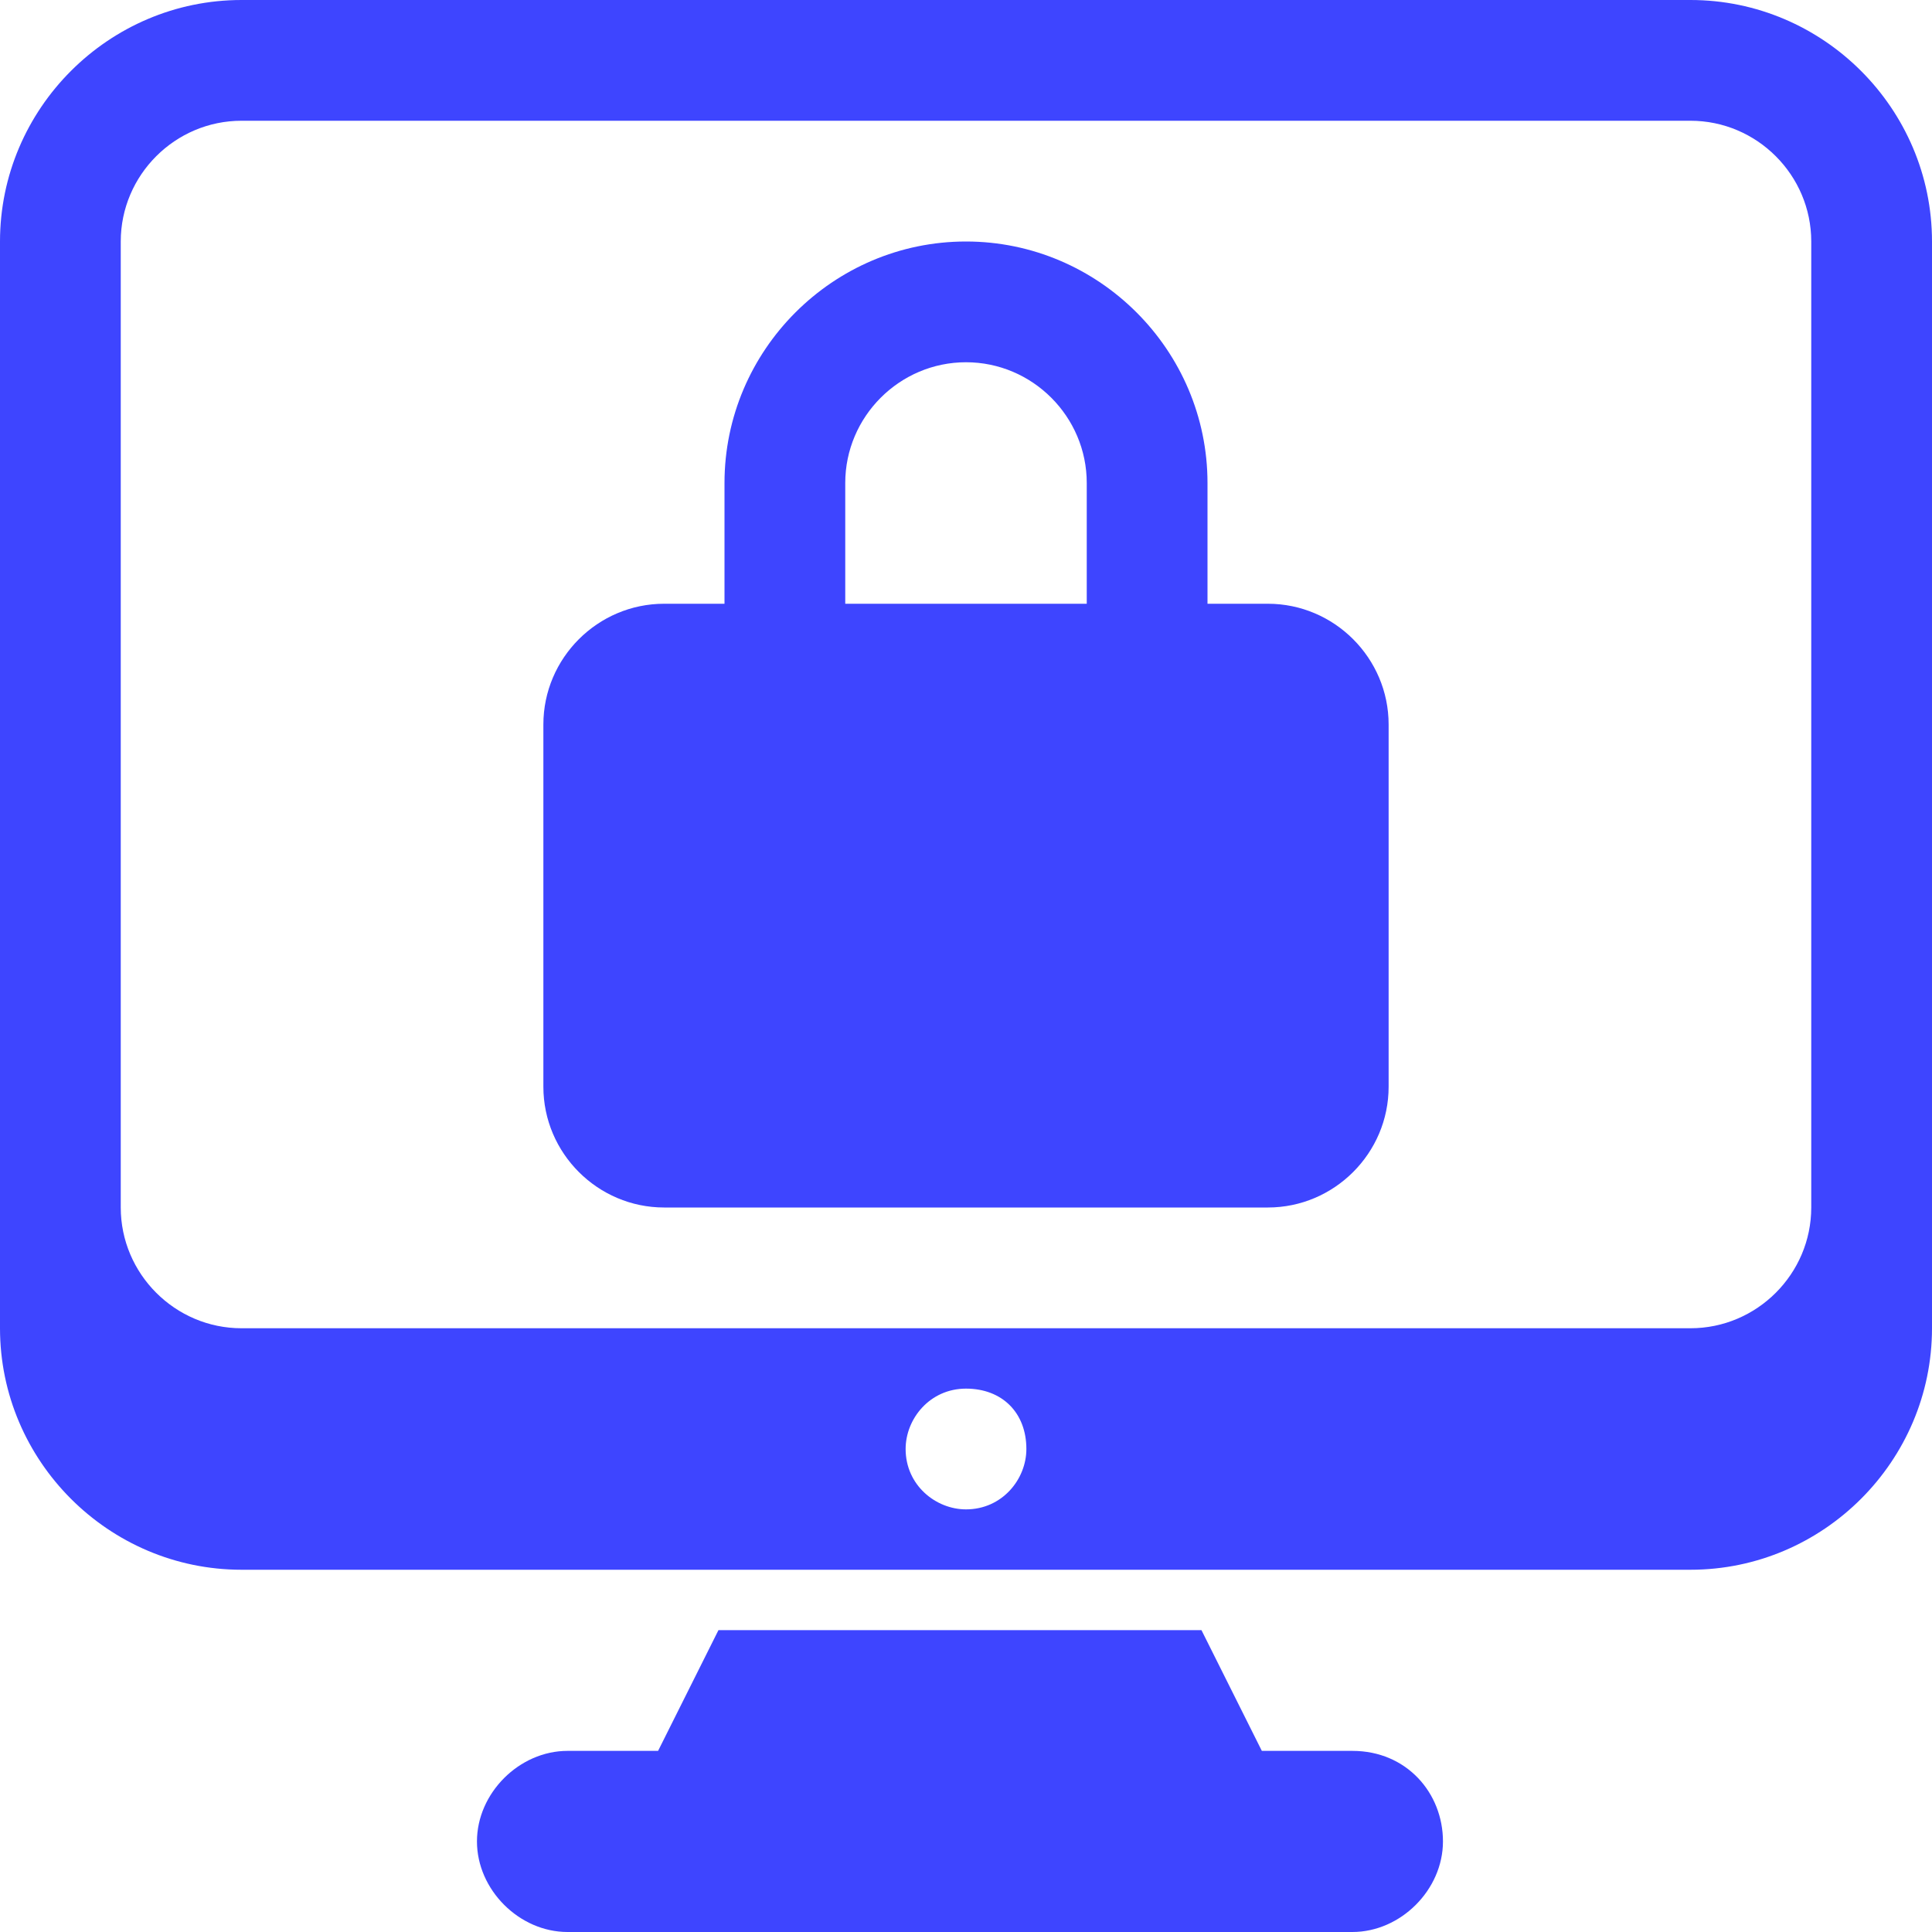
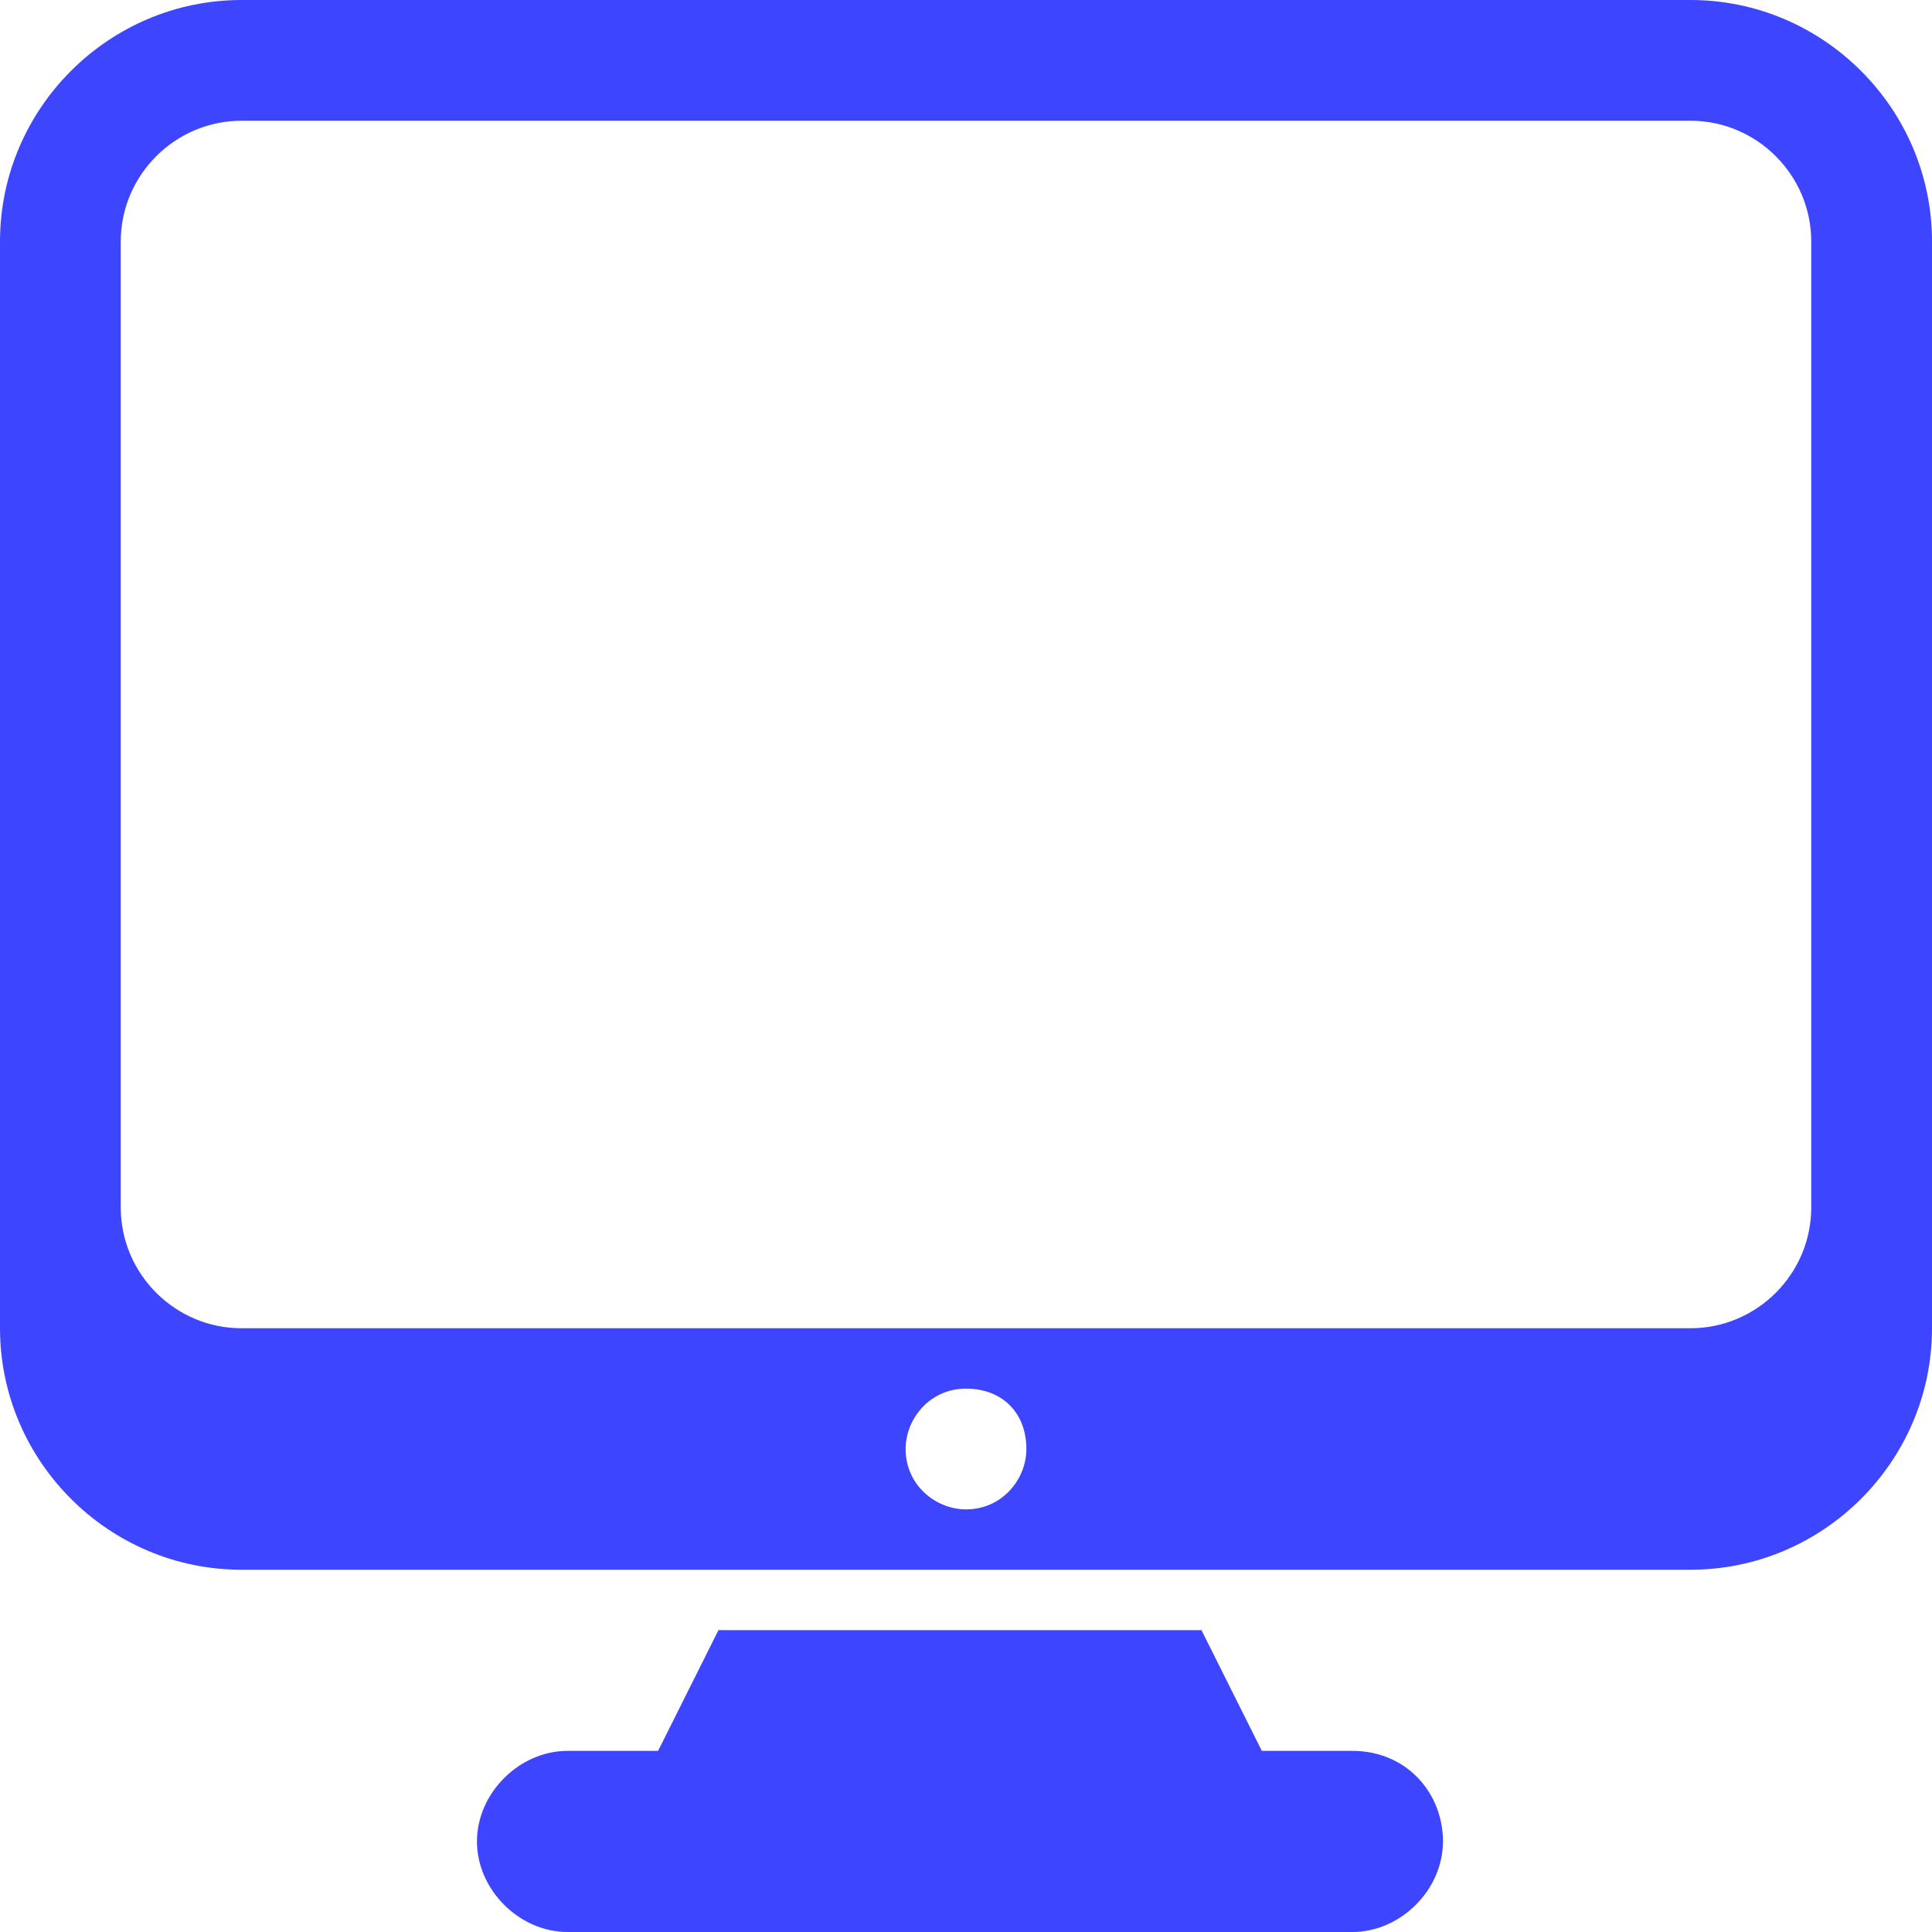
<svg xmlns="http://www.w3.org/2000/svg" width="40" height="40" viewBox="0 0 40 40" fill="none">
-   <path d="M26.25 12.5H25V10C25 7.25 22.75 5 20 5C17.25 5 15 7.25 15 10V12.5H13.75C12.375 12.5 11.25 13.625 11.25 15V22.5C11.25 23.875 12.375 25 13.75 25H26.25C27.625 25 28.75 23.875 28.75 22.5V15C28.75 13.625 27.625 12.5 26.25 12.5ZM22.5 12.5H17.5V10C17.5 8.625 18.625 7.5 20 7.5C21.375 7.5 22.5 8.625 22.5 10V12.5Z" fill="#3E45FF" />
  <path d="M35 0H5C2.25 0 0 2.25 0 5V27.5C0 30.25 2.25 32.5 5 32.5H35C37.75 32.5 40 30.25 40 27.5V5C40 2.25 37.75 0 35 0ZM21.25 30C21.25 30.625 20.75 31.25 20 31.25C19.375 31.25 18.75 30.75 18.75 30C18.75 29.375 19.25 28.75 20 28.75C20.75 28.75 21.25 29.25 21.25 30ZM37.5 25C37.5 26.375 36.375 27.5 35 27.5H5C3.625 27.5 2.5 26.375 2.5 25V5C2.5 3.625 3.625 2.5 5 2.5H35C36.375 2.5 37.5 3.625 37.5 5V25Z" fill="#3E45FF" />
  <path d="M28 36.25H26.125L24.875 33.75H14.875L13.625 36.25H11.75C10.75 36.25 9.875 37.125 9.875 38.125C9.875 39.125 10.75 40 11.75 40H28C29 40 29.875 39.125 29.875 38.125C29.875 37.125 29.125 36.25 28 36.25Z" fill="#3E45FF" />
</svg>